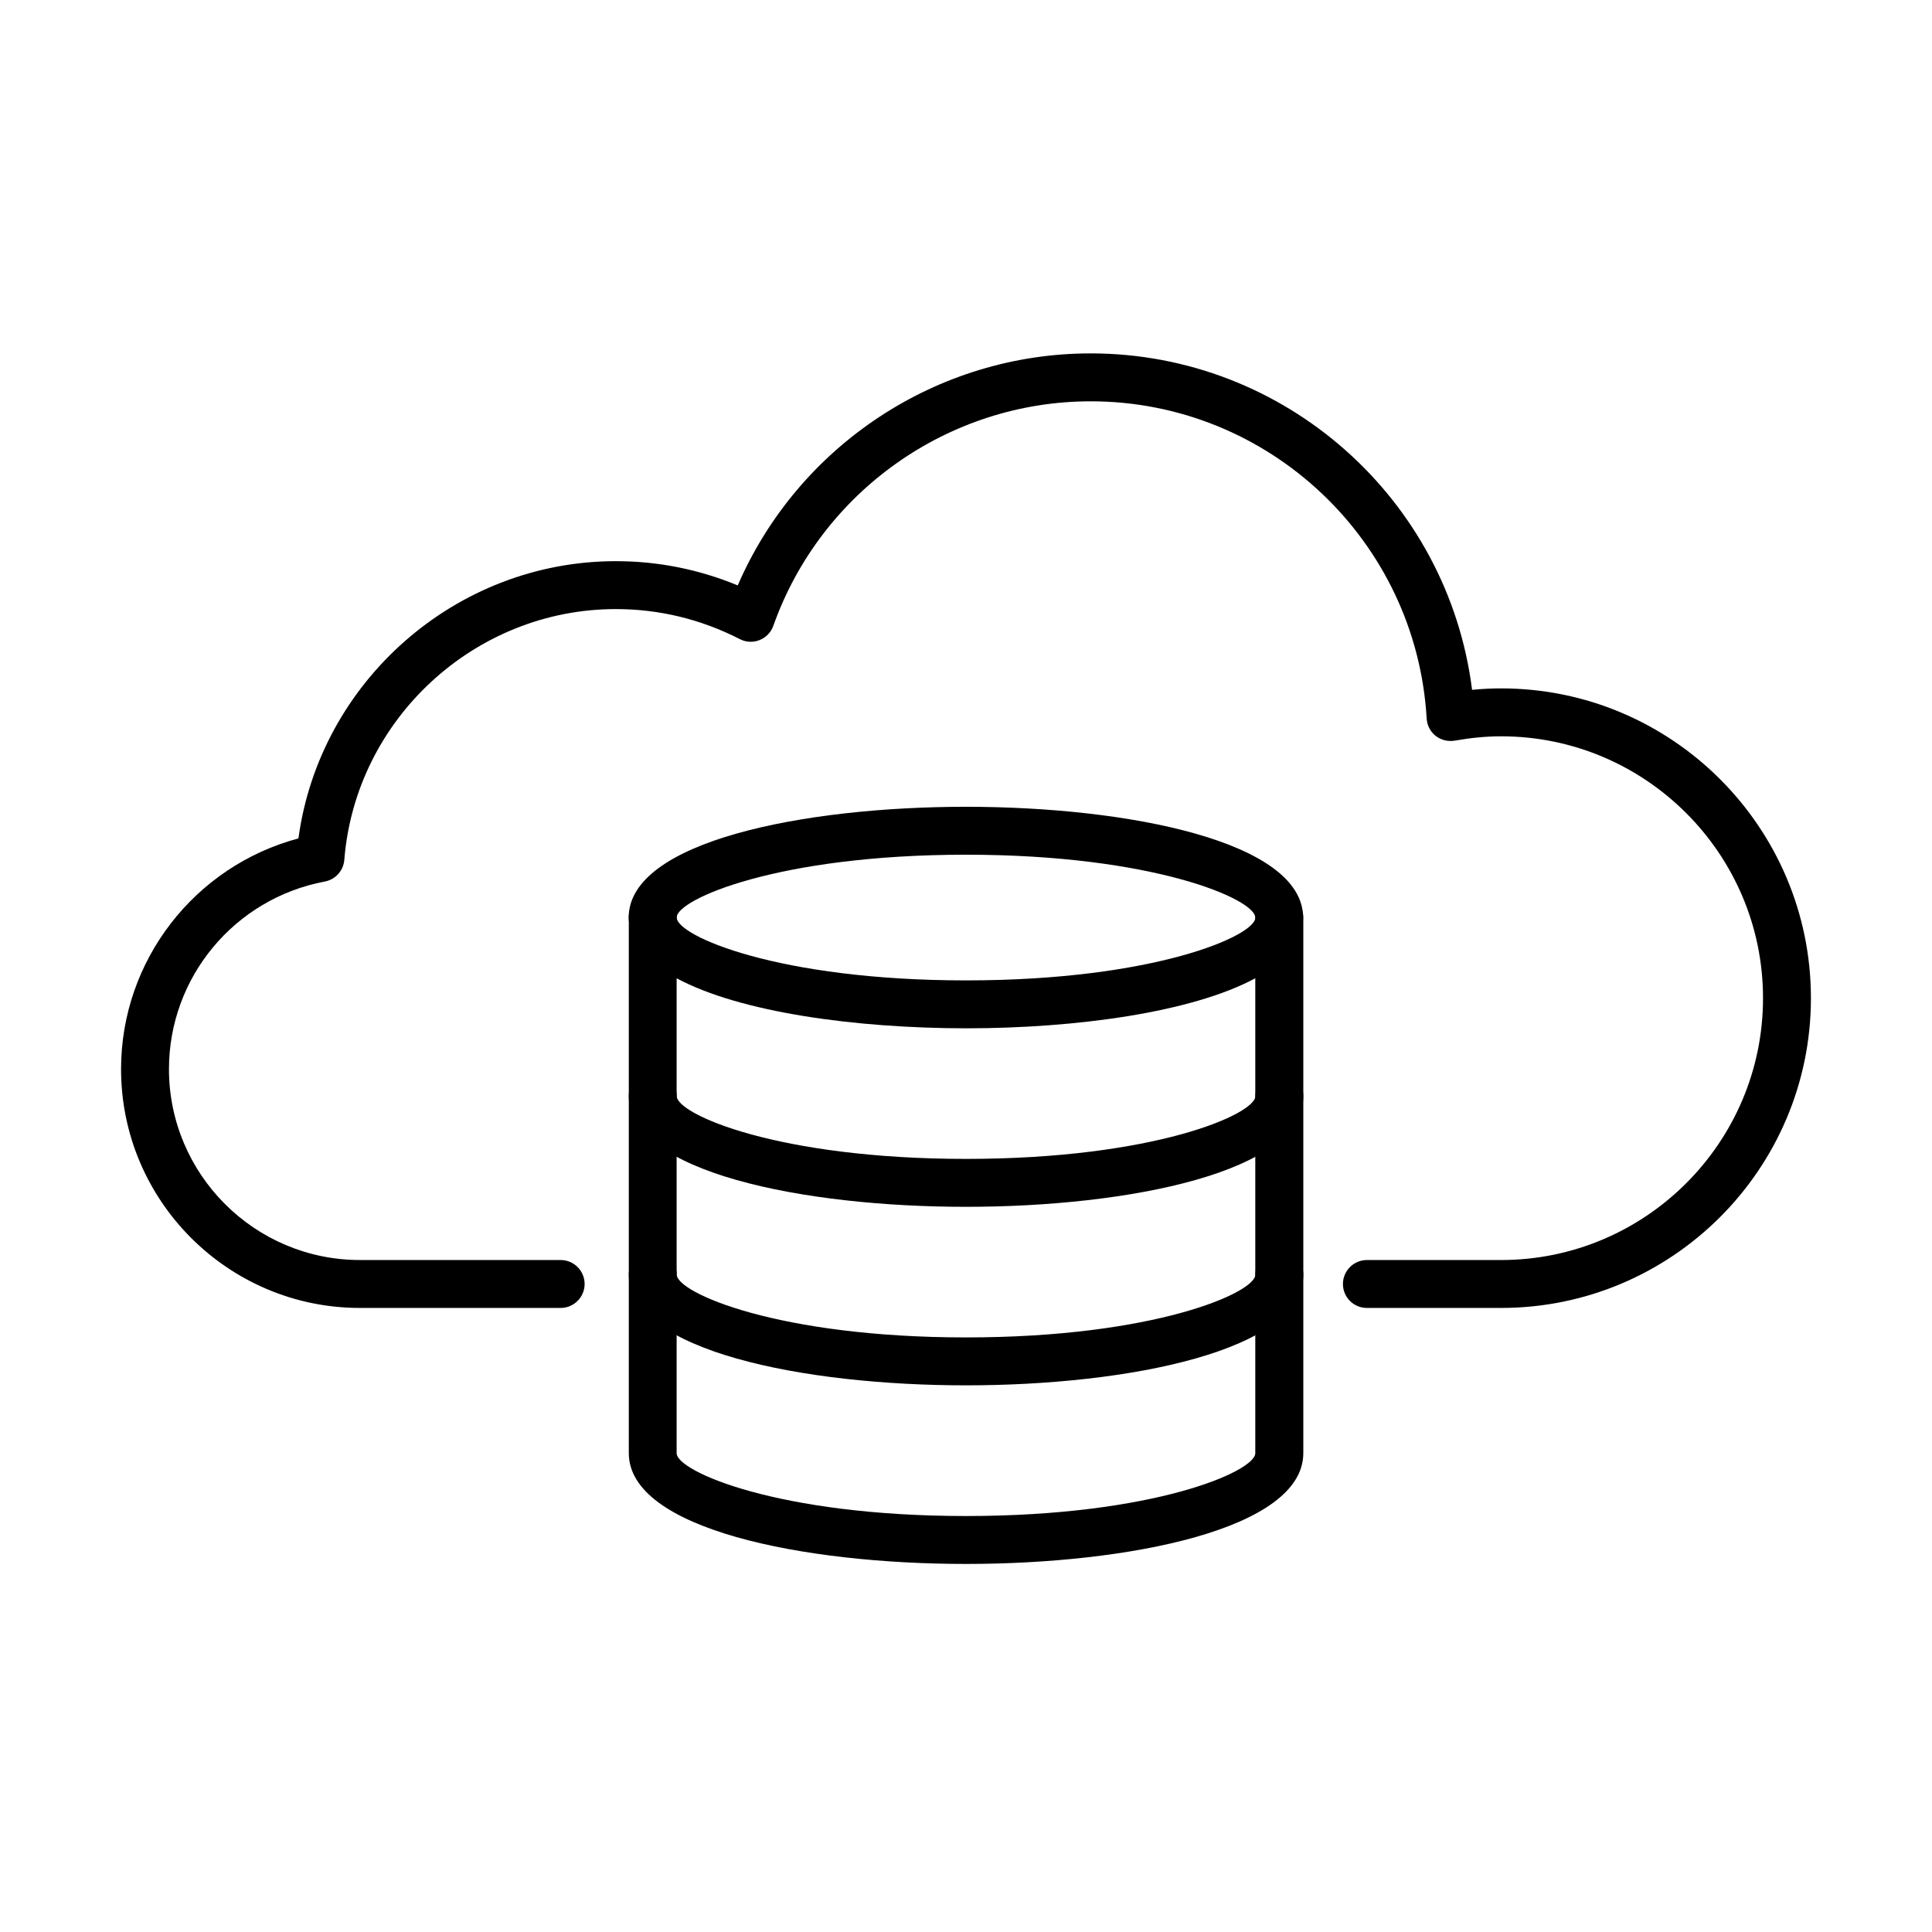
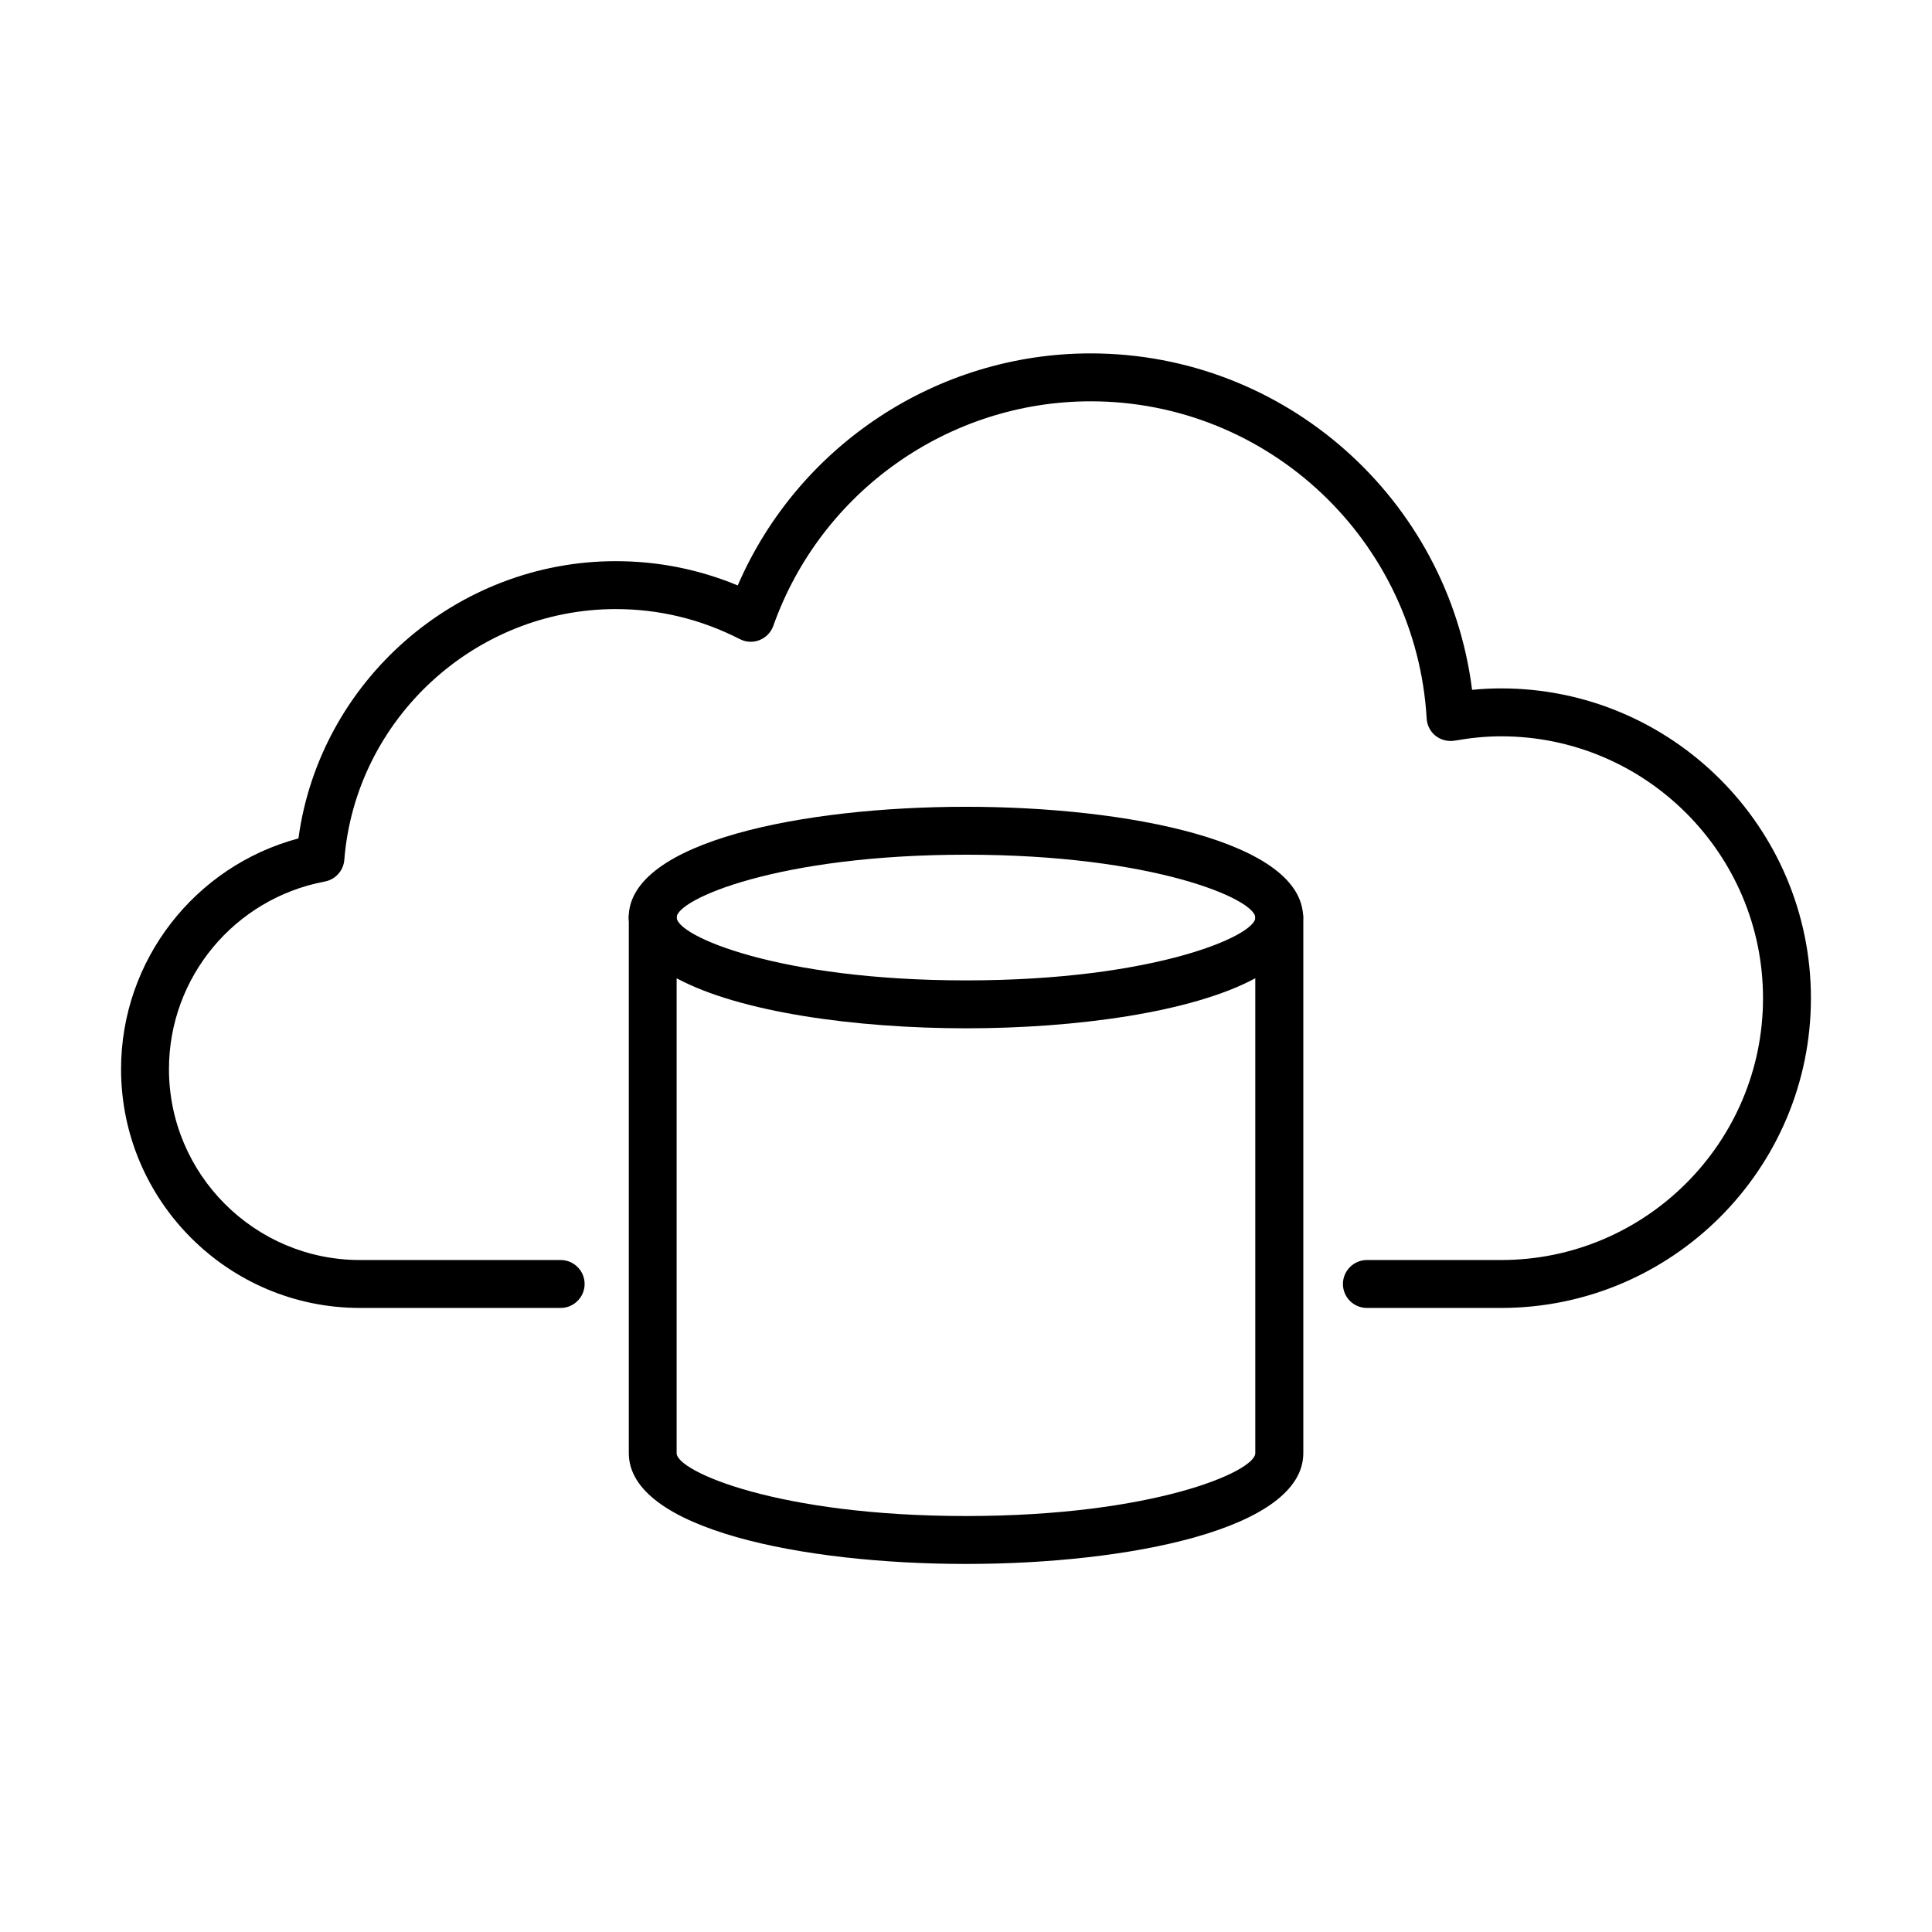
<svg xmlns="http://www.w3.org/2000/svg" fill="#000000" width="800px" height="800px" version="1.1" viewBox="144 144 512 512">
  <g>
    <path d="m541.82 490.62h-35.578c-3.492 0-6.352-2.828-6.352-6.348 0-3.496 2.859-6.352 6.352-6.352h35.578c38.254 0 69.398-31.141 69.398-69.395s-31.145-69.395-69.398-69.395c-3.93 0-7.93 0.383-12.293 1.148-1.785 0.305-3.621-0.152-5.047-1.25-1.43-1.121-2.297-2.805-2.398-4.617-2.754-47.129-41.875-84.059-89.031-84.059-37.668 0-71.488 23.922-84.113 59.5-0.609 1.734-1.934 3.086-3.641 3.773-1.707 0.691-3.625 0.586-5.231-0.254-10.328-5.277-21.371-7.957-32.875-7.957-37.387 0-68.988 29.199-71.945 66.461-0.23 2.856-2.344 5.203-5.148 5.738-23.949 4.488-41.32 25.402-41.32 49.707 0 27.898 22.703 50.598 50.602 50.598h53.199c3.492 0 6.352 2.832 6.352 6.352 0 3.492-2.859 6.348-6.352 6.348h-53.199c-34.887 0-63.297-28.383-63.297-63.297 0-28.793 19.512-53.789 47.004-61.133 5.637-41.57 41.695-73.473 84.105-73.473 11.195 0 22.035 2.168 32.316 6.426 16.039-37.055 52.789-61.488 93.52-61.488 51.59 0 94.738 38.637 101.09 89.16 2.602-0.258 5.152-0.383 7.703-0.383 45.266 0 82.094 36.824 82.094 82.094s-36.852 82.094-82.094 82.094z" />
    <path d="m483.01 393.51c-3.496 0-6.352-2.832-6.352-6.352 0-4.82-26.855-16.652-76.664-16.652s-76.684 11.832-76.684 16.652c0 3.496-2.832 6.352-6.352 6.352-3.519 0-6.352-2.832-6.352-6.352 0-20.172 46.312-29.352 89.359-29.352 43.051 0 89.367 9.18 89.367 29.352 0.027 3.496-2.805 6.352-6.324 6.352z" />
    <path d="m400 558.46c-43.047 0-89.359-9.18-89.359-29.352v-141.95c0-3.492 2.832-6.348 6.352-6.348s6.348 2.828 6.348 6.348c0 4.848 26.883 16.656 76.691 16.656s76.66-11.809 76.66-16.656c0-3.492 2.856-6.348 6.352-6.348 3.492 0 6.348 2.828 6.348 6.348v141.95c-0.023 20.172-46.367 29.352-89.391 29.352zm-76.684-155.21v125.86c0 4.82 26.875 16.652 76.684 16.652s76.664-11.832 76.664-16.652v-125.86c-16.727 9.027-47.461 13.262-76.664 13.262-29.227-0.023-59.953-4.234-76.684-13.262z" />
-     <path d="m400 511.13c-43.047 0-89.359-9.18-89.359-29.355 0-3.492 2.832-6.348 6.352-6.348s6.348 2.828 6.348 6.348c0 4.82 26.883 16.656 76.691 16.656s76.66-11.836 76.66-16.656c0-3.492 2.856-6.348 6.352-6.348 3.492 0 6.348 2.828 6.348 6.348-0.023 20.176-46.367 29.355-89.391 29.355z" />
-     <path d="m400 463.82c-43.047 0-89.359-9.18-89.359-29.352 0-3.496 2.832-6.352 6.352-6.352s6.348 2.832 6.348 6.352c0 4.844 26.883 16.652 76.691 16.652s76.66-11.832 76.66-16.652c0-3.496 2.856-6.352 6.352-6.352 3.492 0 6.348 2.832 6.348 6.352-0.023 20.172-46.367 29.352-89.391 29.352z" />
  </g>
</svg>